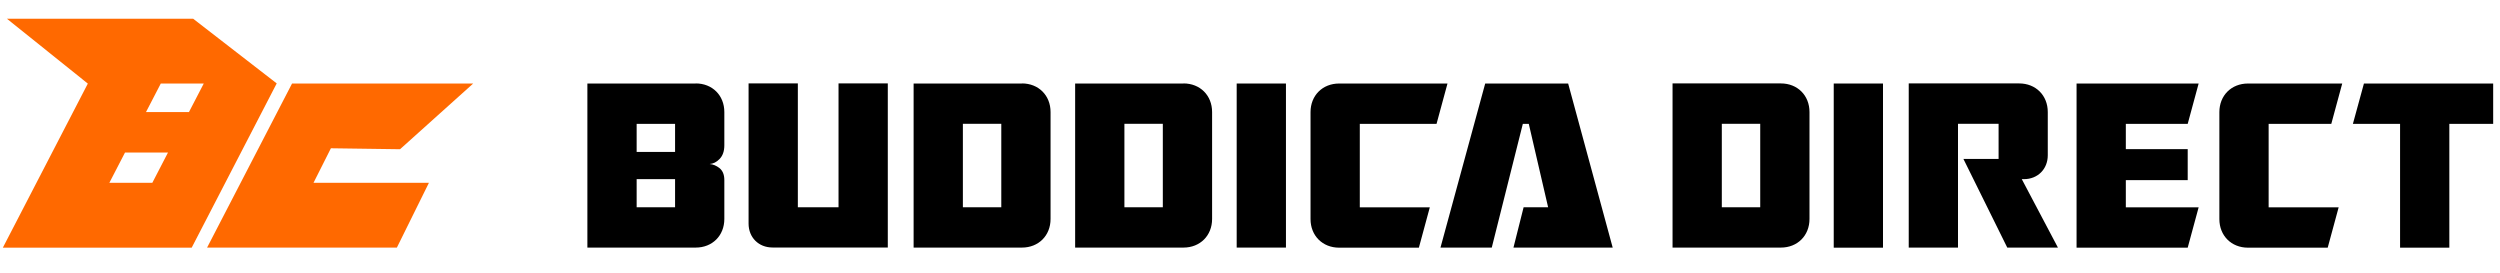
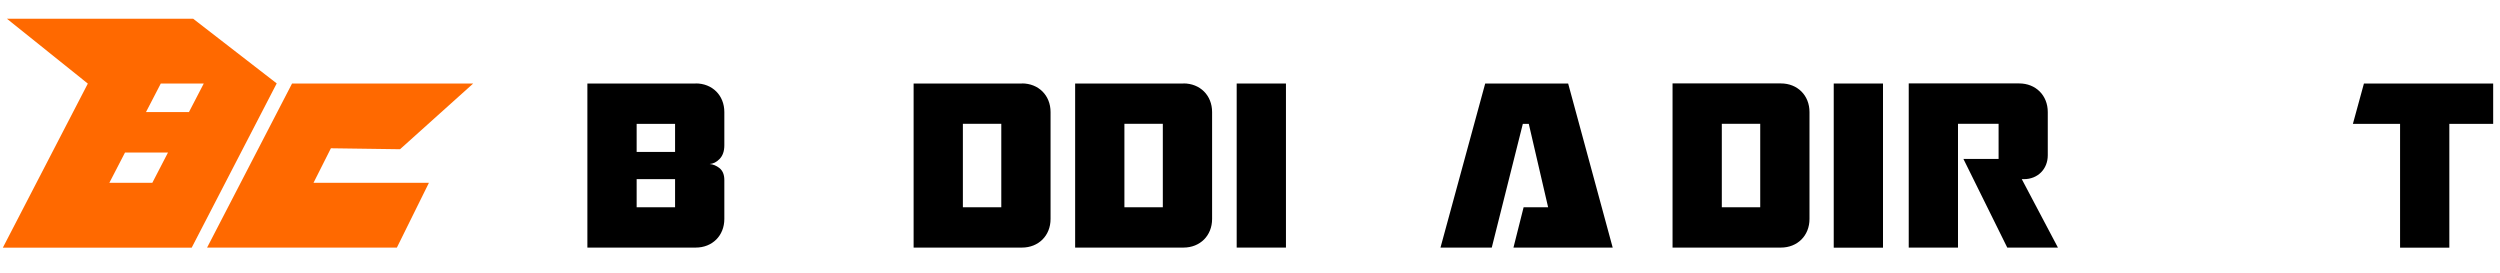
<svg xmlns="http://www.w3.org/2000/svg" width="211" height="23" viewBox="0 0 211 23" fill="none">
  <path d="M127.736 20.896H136.111L132.352 7.049H125.351L121.577 20.896H125.905L128.527 10.453H129.029L130.661 17.492H128.593L127.736 20.896Z" fill="black" />
  <path d="M58.719 7.049H49.575V20.896H58.719C60.122 20.896 61.134 19.885 61.134 18.481V15.195C61.134 14.737 60.993 14.405 60.72 14.183C60.462 13.984 60.188 13.866 59.893 13.843C60.188 13.821 60.469 13.688 60.72 13.43C61.001 13.149 61.134 12.758 61.134 12.263V9.456C61.134 8.053 60.122 7.041 58.719 7.041V7.049ZM56.976 17.492H53.733V15.121H56.976V17.492ZM56.976 12.824H53.733V10.453H56.976V12.824Z" fill="black" />
-   <path d="M70.779 17.492H67.338V7.041H63.18V18.873C63.18 20.04 64.029 20.889 65.196 20.889H74.93V7.041H70.772V17.492H70.779Z" fill="black" />
  <path d="M86.252 7.049H77.109V20.896H86.252C87.655 20.896 88.667 19.885 88.667 18.481V9.456C88.667 8.053 87.655 7.041 86.252 7.041V7.049ZM84.509 17.492H81.267V10.446H84.509V17.492Z" fill="black" />
  <path d="M99.885 7.049H90.742V20.896H99.885C101.289 20.896 102.301 19.885 102.301 18.481V9.456C102.301 8.053 101.289 7.041 99.885 7.041V7.049ZM98.142 17.492H94.9V10.446H98.142V17.492Z" fill="black" />
  <path d="M108.534 7.049H104.376V20.896H108.534V7.049Z" fill="black" />
-   <path d="M121.244 10.453L122.168 7.049H113.024C111.621 7.049 110.609 8.06 110.609 9.464V18.489C110.609 19.892 111.621 20.904 113.024 20.904H119.753L120.676 17.499H114.767V10.453H121.244Z" fill="black" />
  <path d="M141.163 20.896V7.041H150.306C151.71 7.041 152.721 8.053 152.721 9.456V18.481C152.721 19.885 151.71 20.896 150.306 20.896H141.163ZM148.563 17.492V10.446H145.321V17.492H148.563Z" fill="black" />
  <path d="M154.767 7.049H158.925V20.904H154.767V7.049Z" fill="black" />
  <path d="M172.832 13.105C172.832 14.272 171.983 15.121 170.816 15.121H170.639L173.689 20.896H169.413L165.713 13.415H168.681V10.446H165.255V20.896H161.097V7.041H170.417C171.82 7.041 172.832 8.053 172.832 9.456V13.097V13.105Z" fill="black" />
-   <path d="M175.262 7.049H185.565L184.642 10.453H179.42V12.588H184.642V15.202H179.42V17.499H185.565L184.642 20.904H175.262V7.049Z" fill="black" />
  <path d="M202.566 10.453H198.585L199.516 7.049H210.424V10.453H206.724V20.904H202.566V10.453Z" fill="black" />
-   <path d="M191.473 10.453H196.761L197.684 7.049H192.027H189.73C188.327 7.049 187.315 8.06 187.315 9.464V18.489C187.315 19.892 188.327 20.904 189.73 20.904H196.458L197.382 17.499H191.473V10.453Z" fill="black" />
  <path d="M23.357 7.041L16.304 1.583H0.587L7.412 7.056L0.24 20.904H16.178L23.349 7.049L23.357 7.041ZM12.855 15.431H9.228L10.55 12.876H14.177L12.855 15.431ZM15.949 9.456H12.323L13.571 7.049H17.197L15.949 9.456Z" fill="#FF6900" />
  <path d="M27.928 12.514L33.763 12.595L39.937 7.049H24.649L17.478 20.896H33.497L36.2 15.431H26.459L27.928 12.514Z" fill="#FF6900" />
</svg>